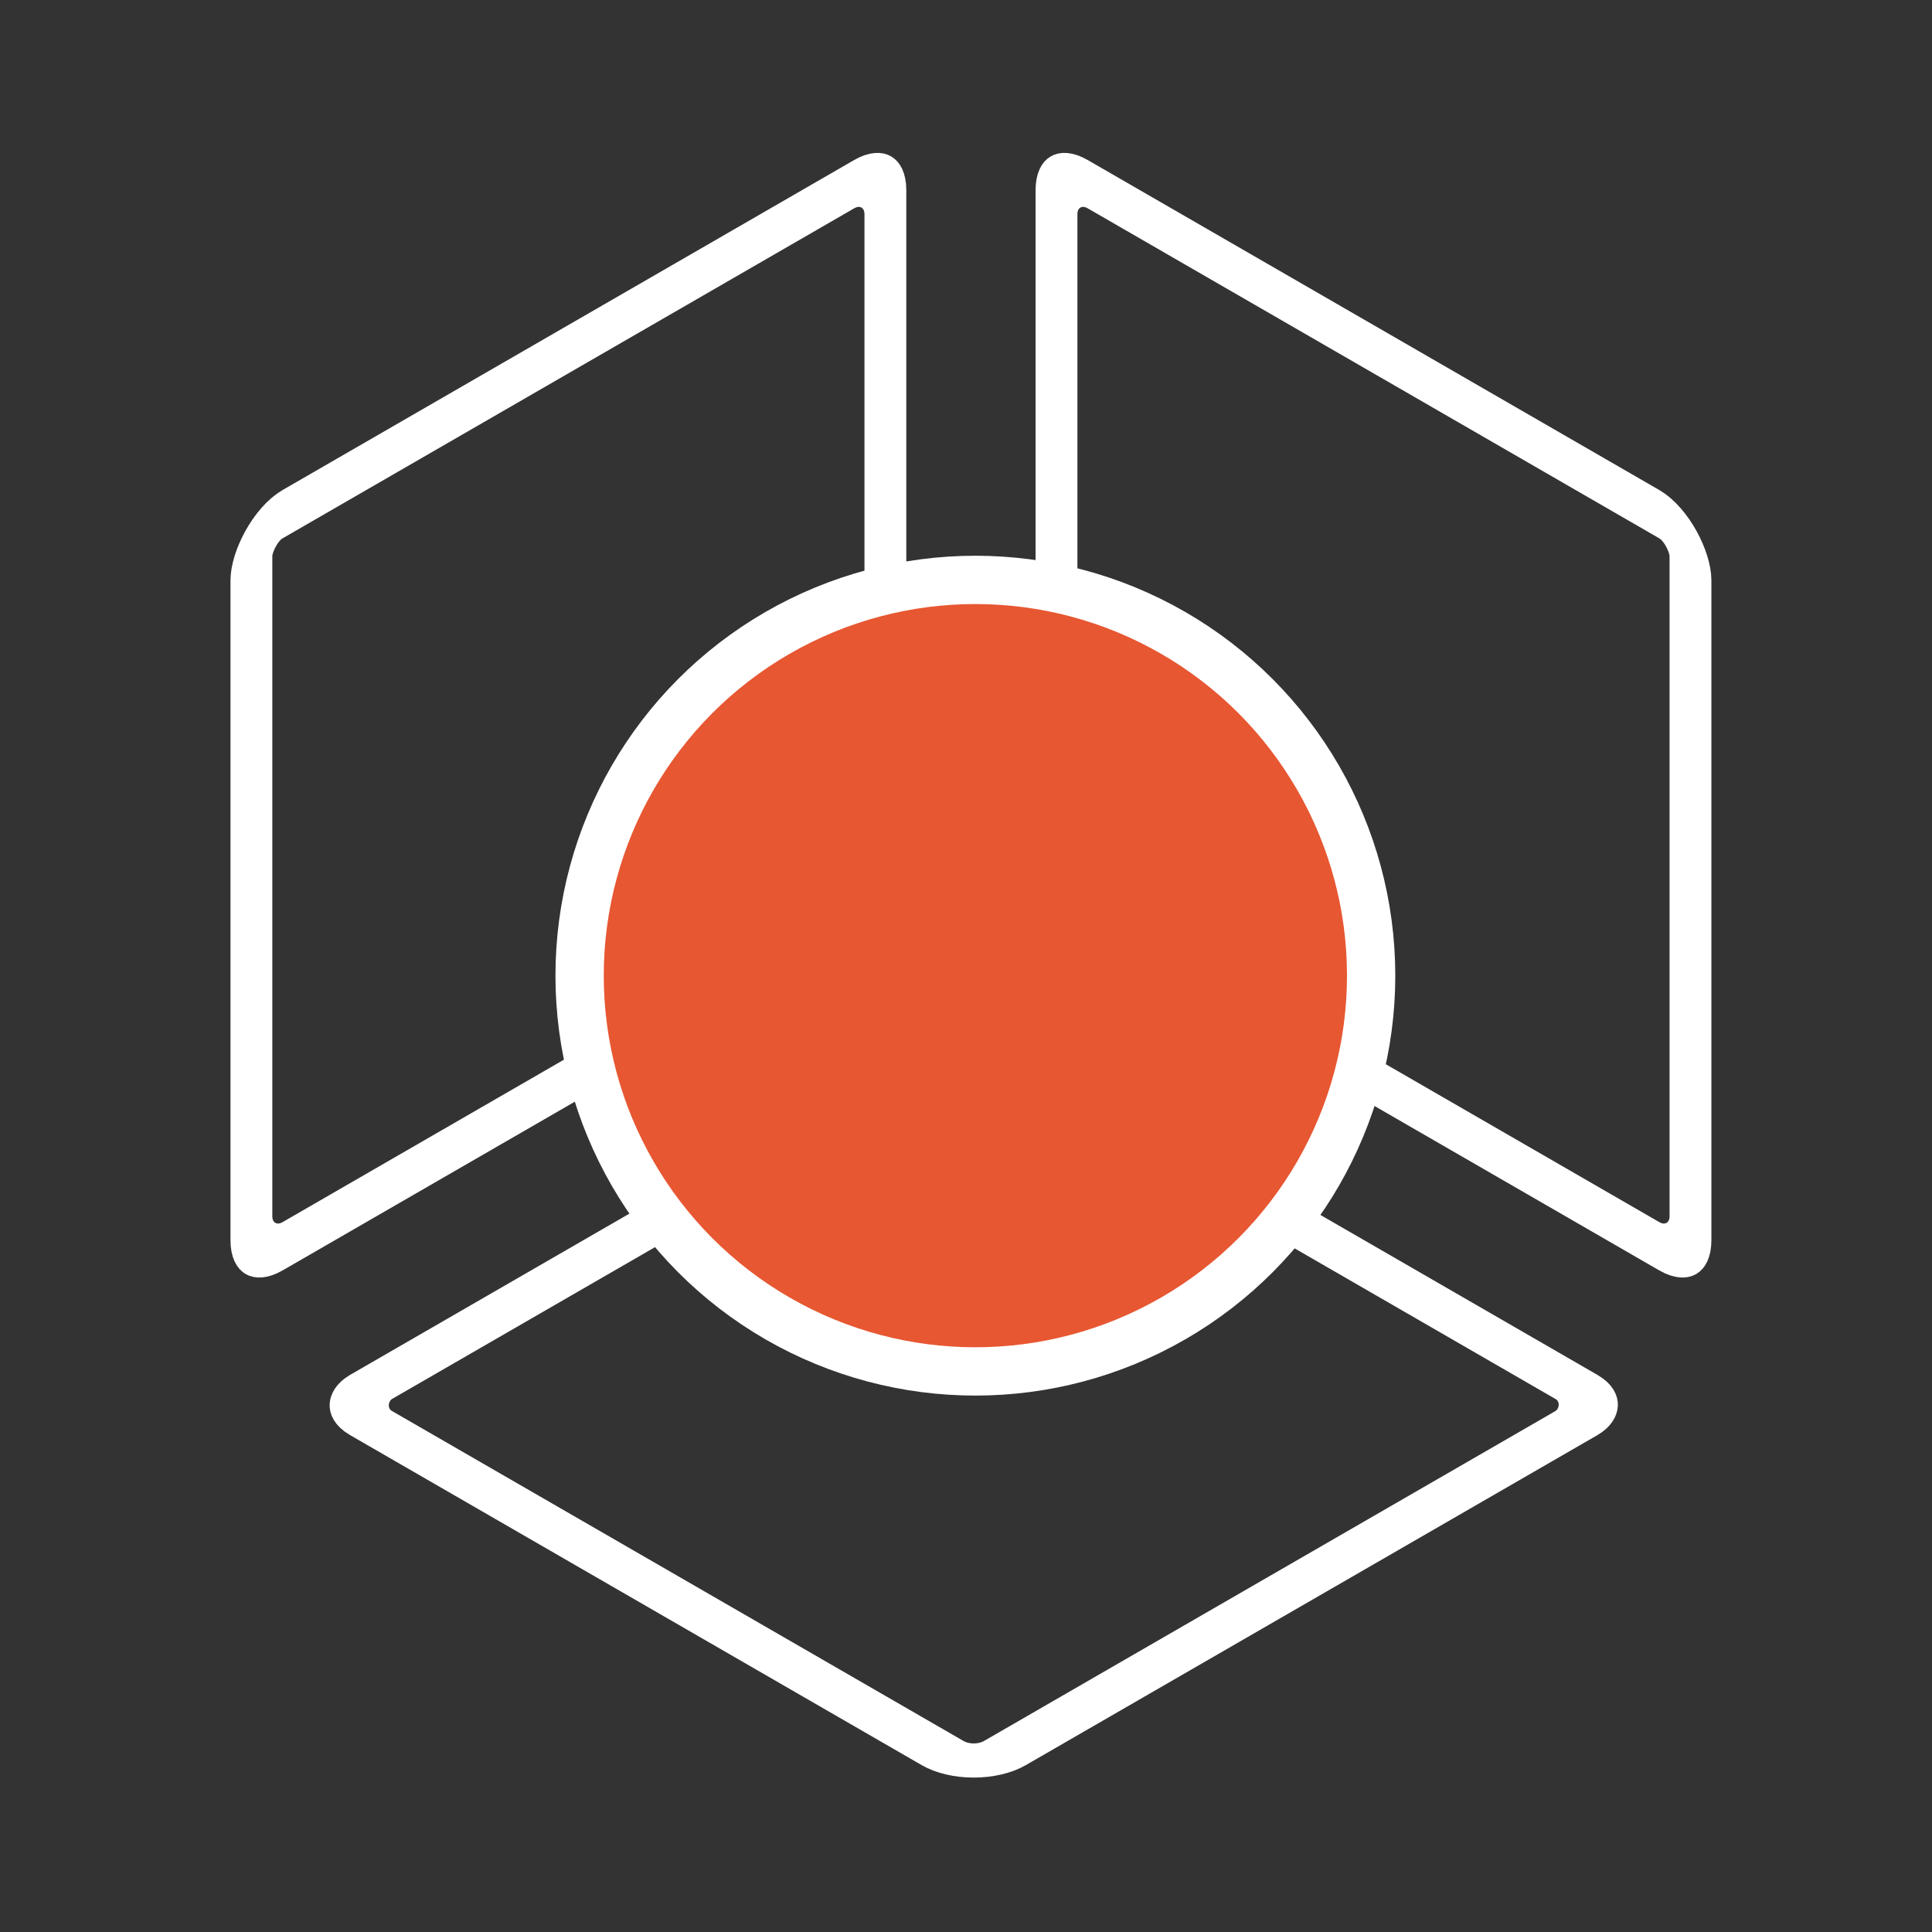
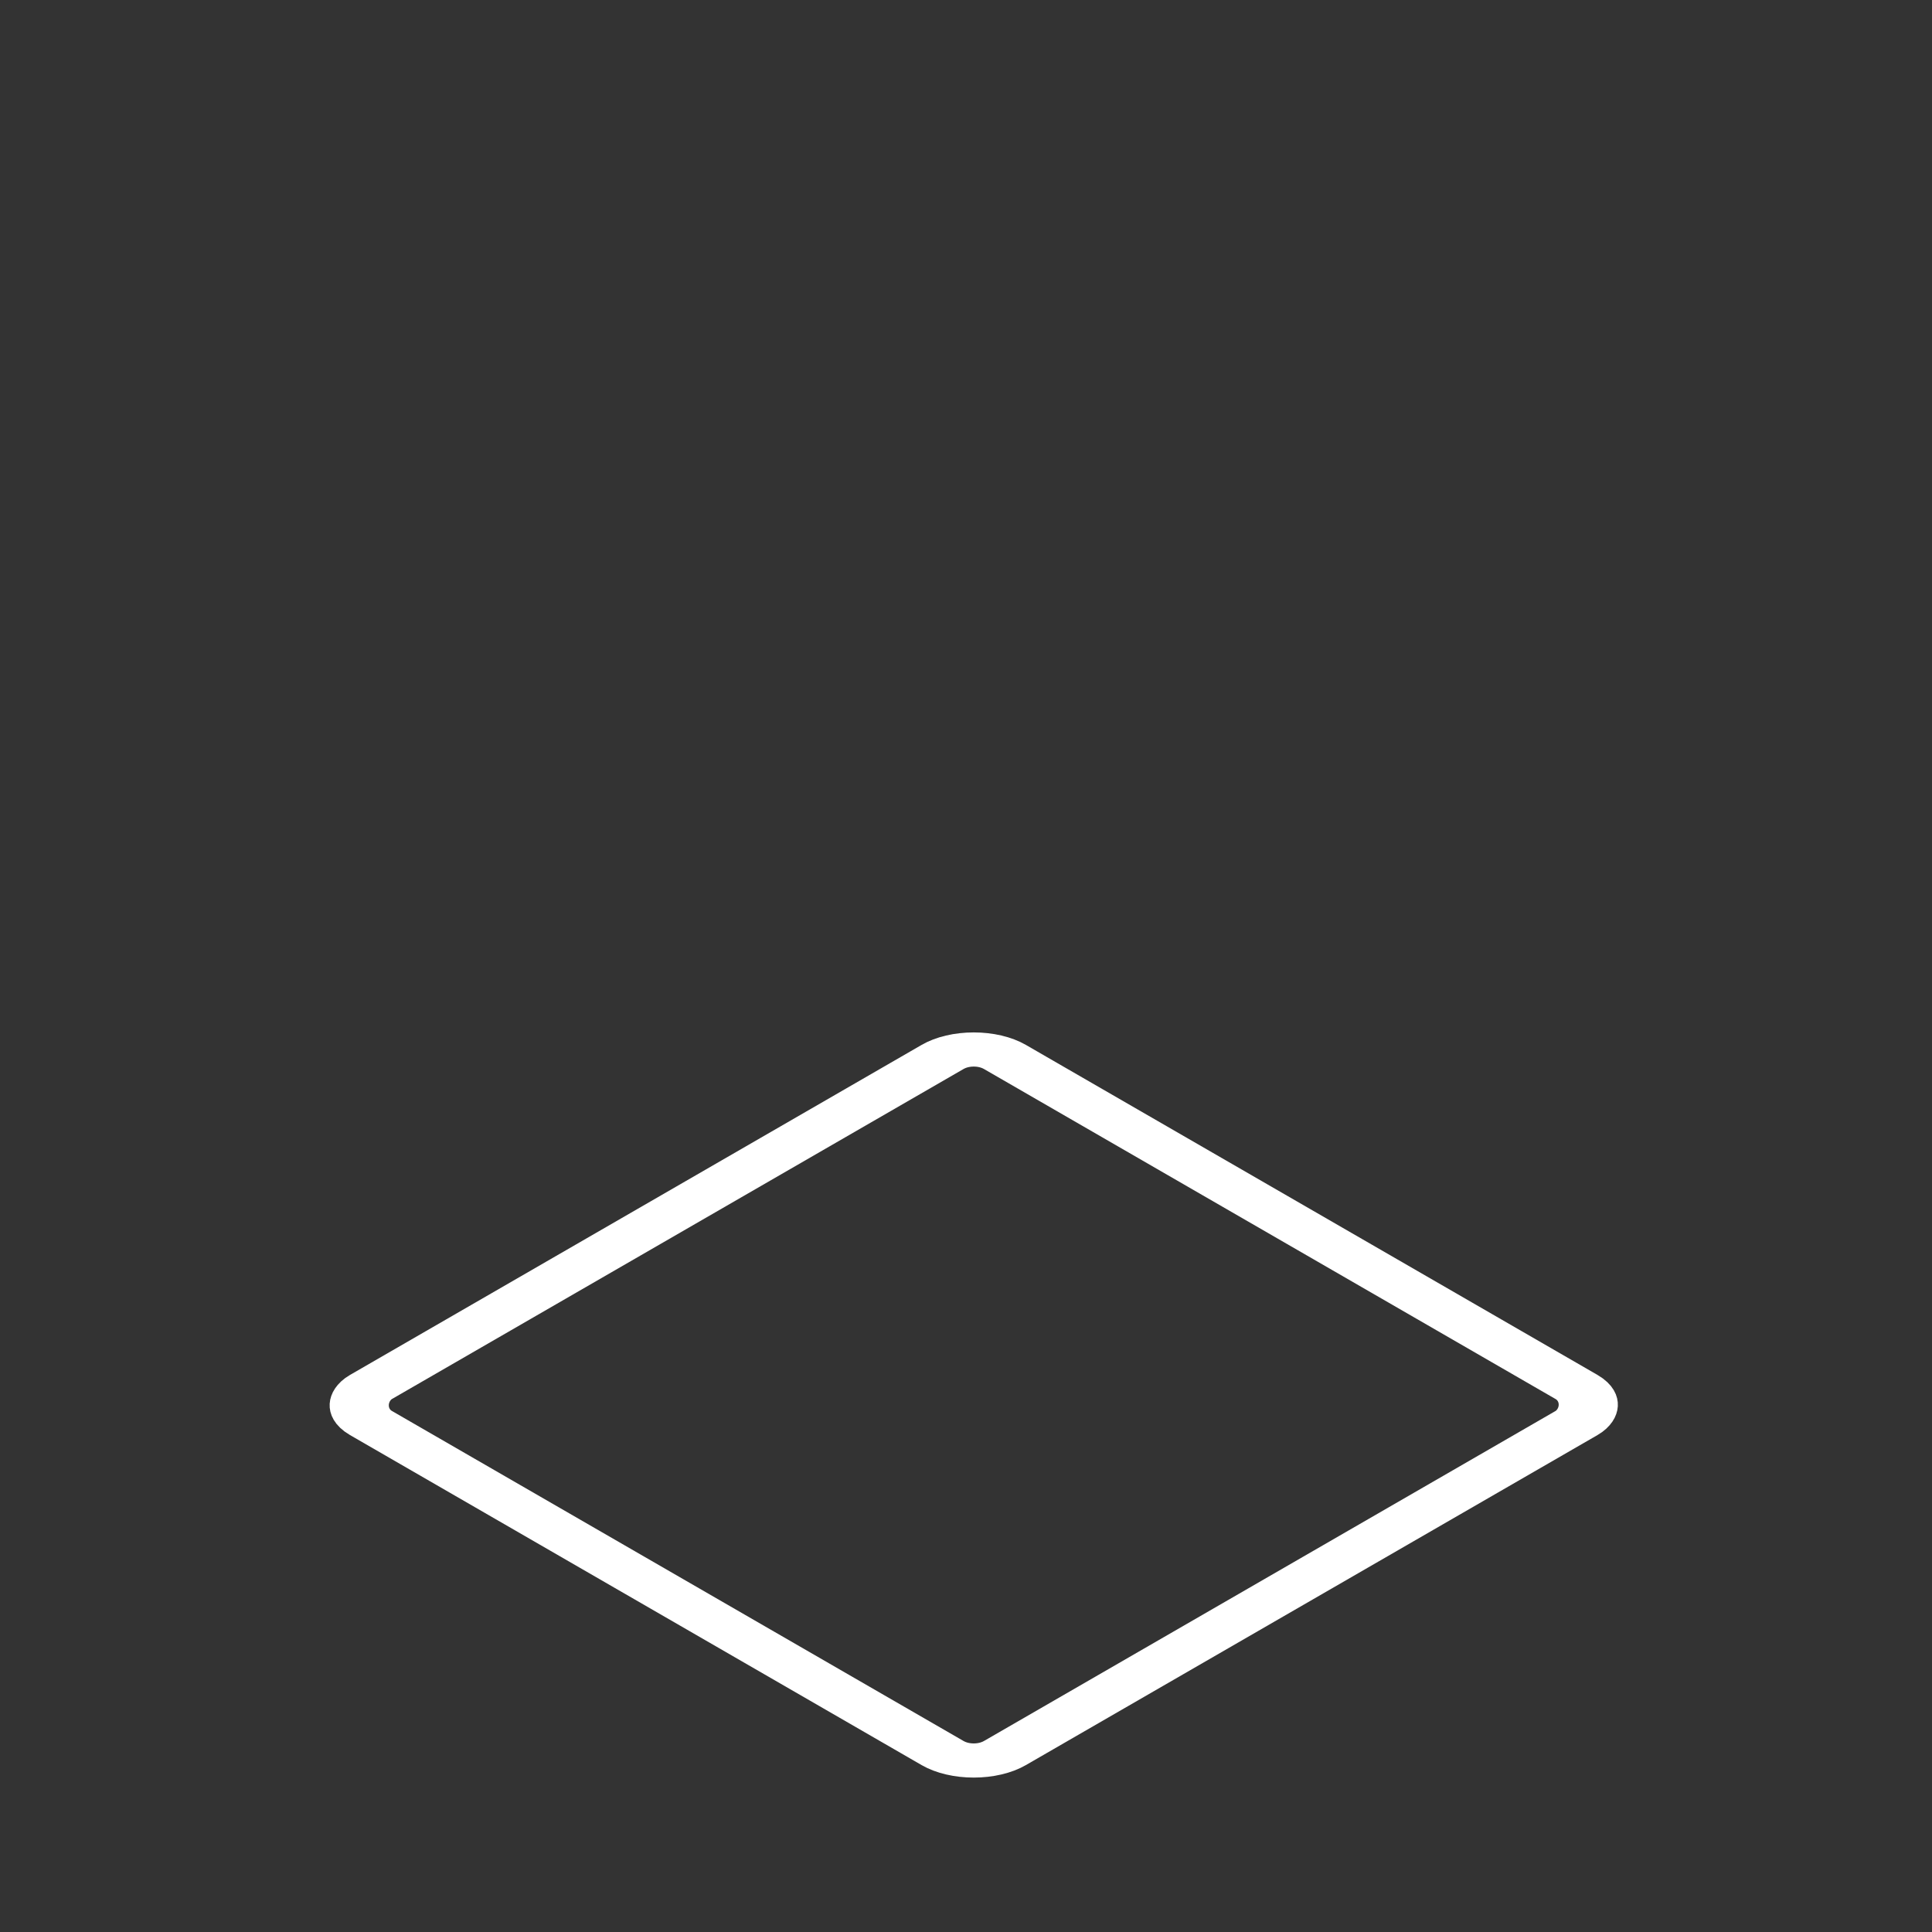
<svg xmlns="http://www.w3.org/2000/svg" width="80" height="80" viewBox="0 0 80 80" fill="none">
  <rect x="0" y="0" width="80" height="80" fill="#333333" stroke="none" />
  <rect width="30.314" height="30.314" rx="1.49" transform="matrix(0.866 0.5 -0.866 0.5 40.321 43.021)" stroke="white" stroke-width="2" />
-   <rect width="30.314" height="30.314" rx="1.49" transform="matrix(0.866 0.5 -2.20305e-08 1 43.747 6.88)" stroke="white" stroke-width="2" />
-   <rect width="30.314" height="30.314" rx="1.49" transform="matrix(-0.866 0.5 2.20305e-08 1 36.662 6.88)" stroke="white" stroke-width="2" />
-   <circle cx="40.388" cy="40.4" r="16.388" fill="#E75732" stroke="white" stroke-width="2" />
</svg>